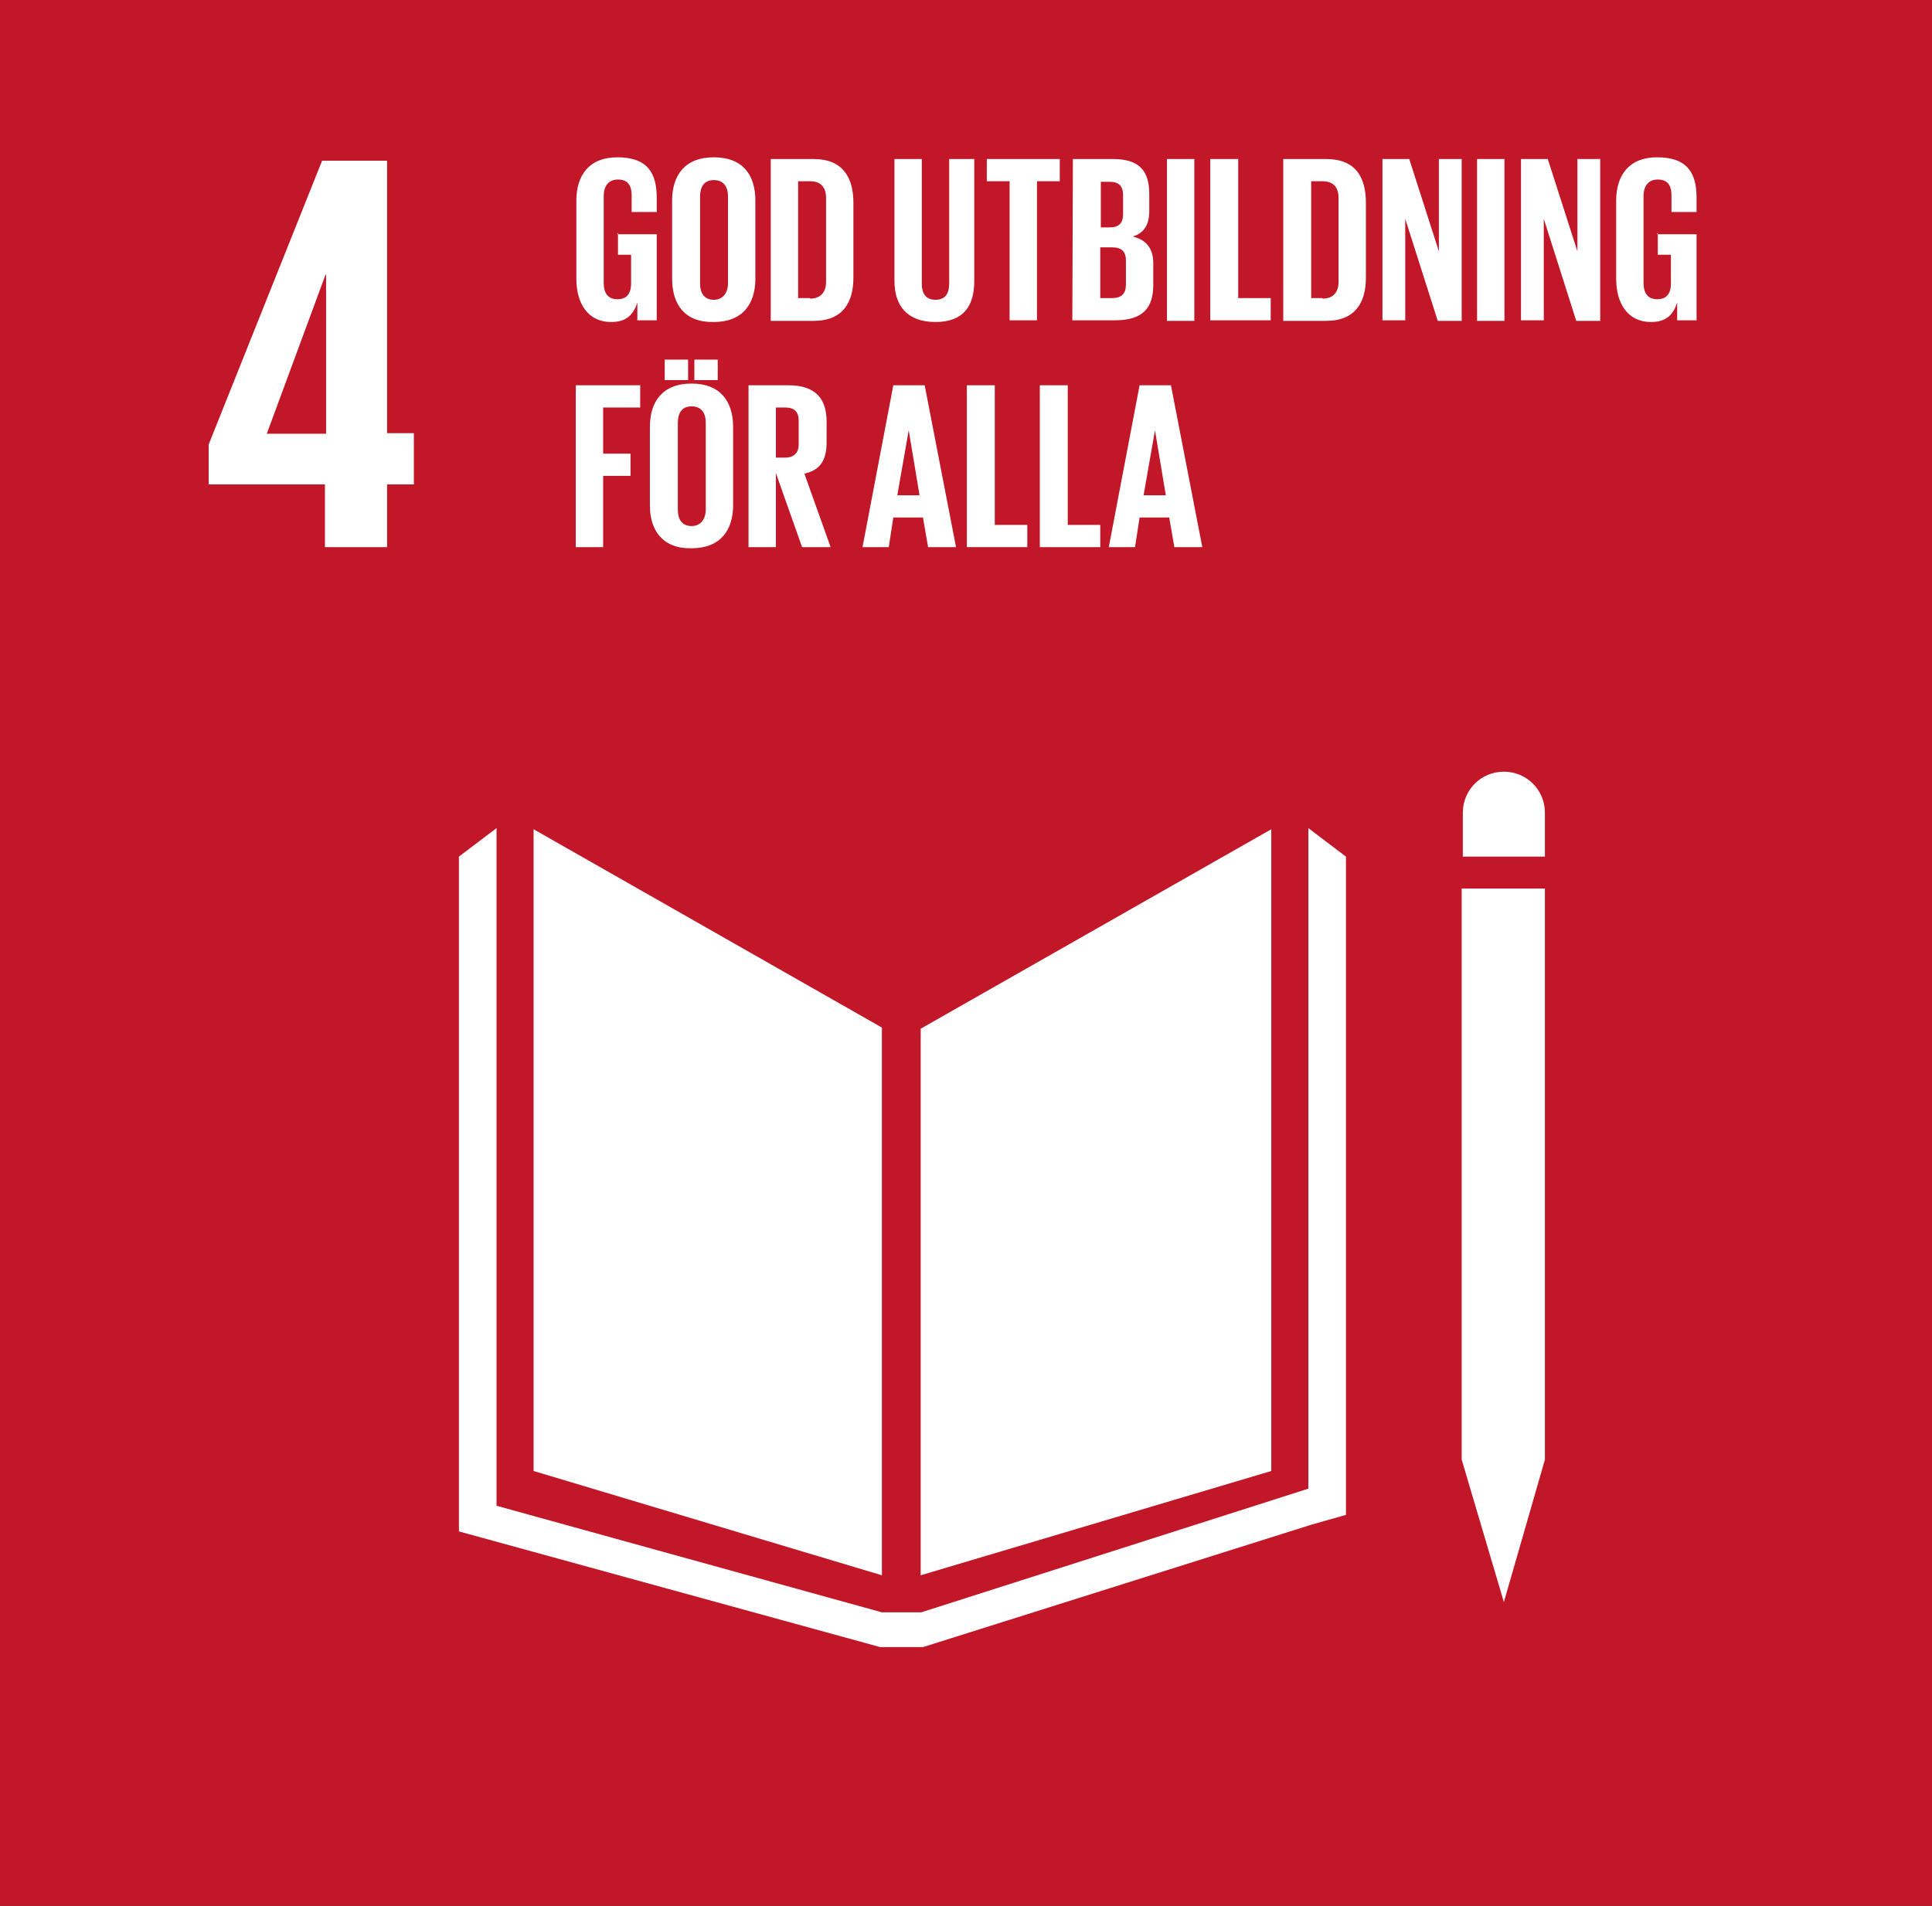
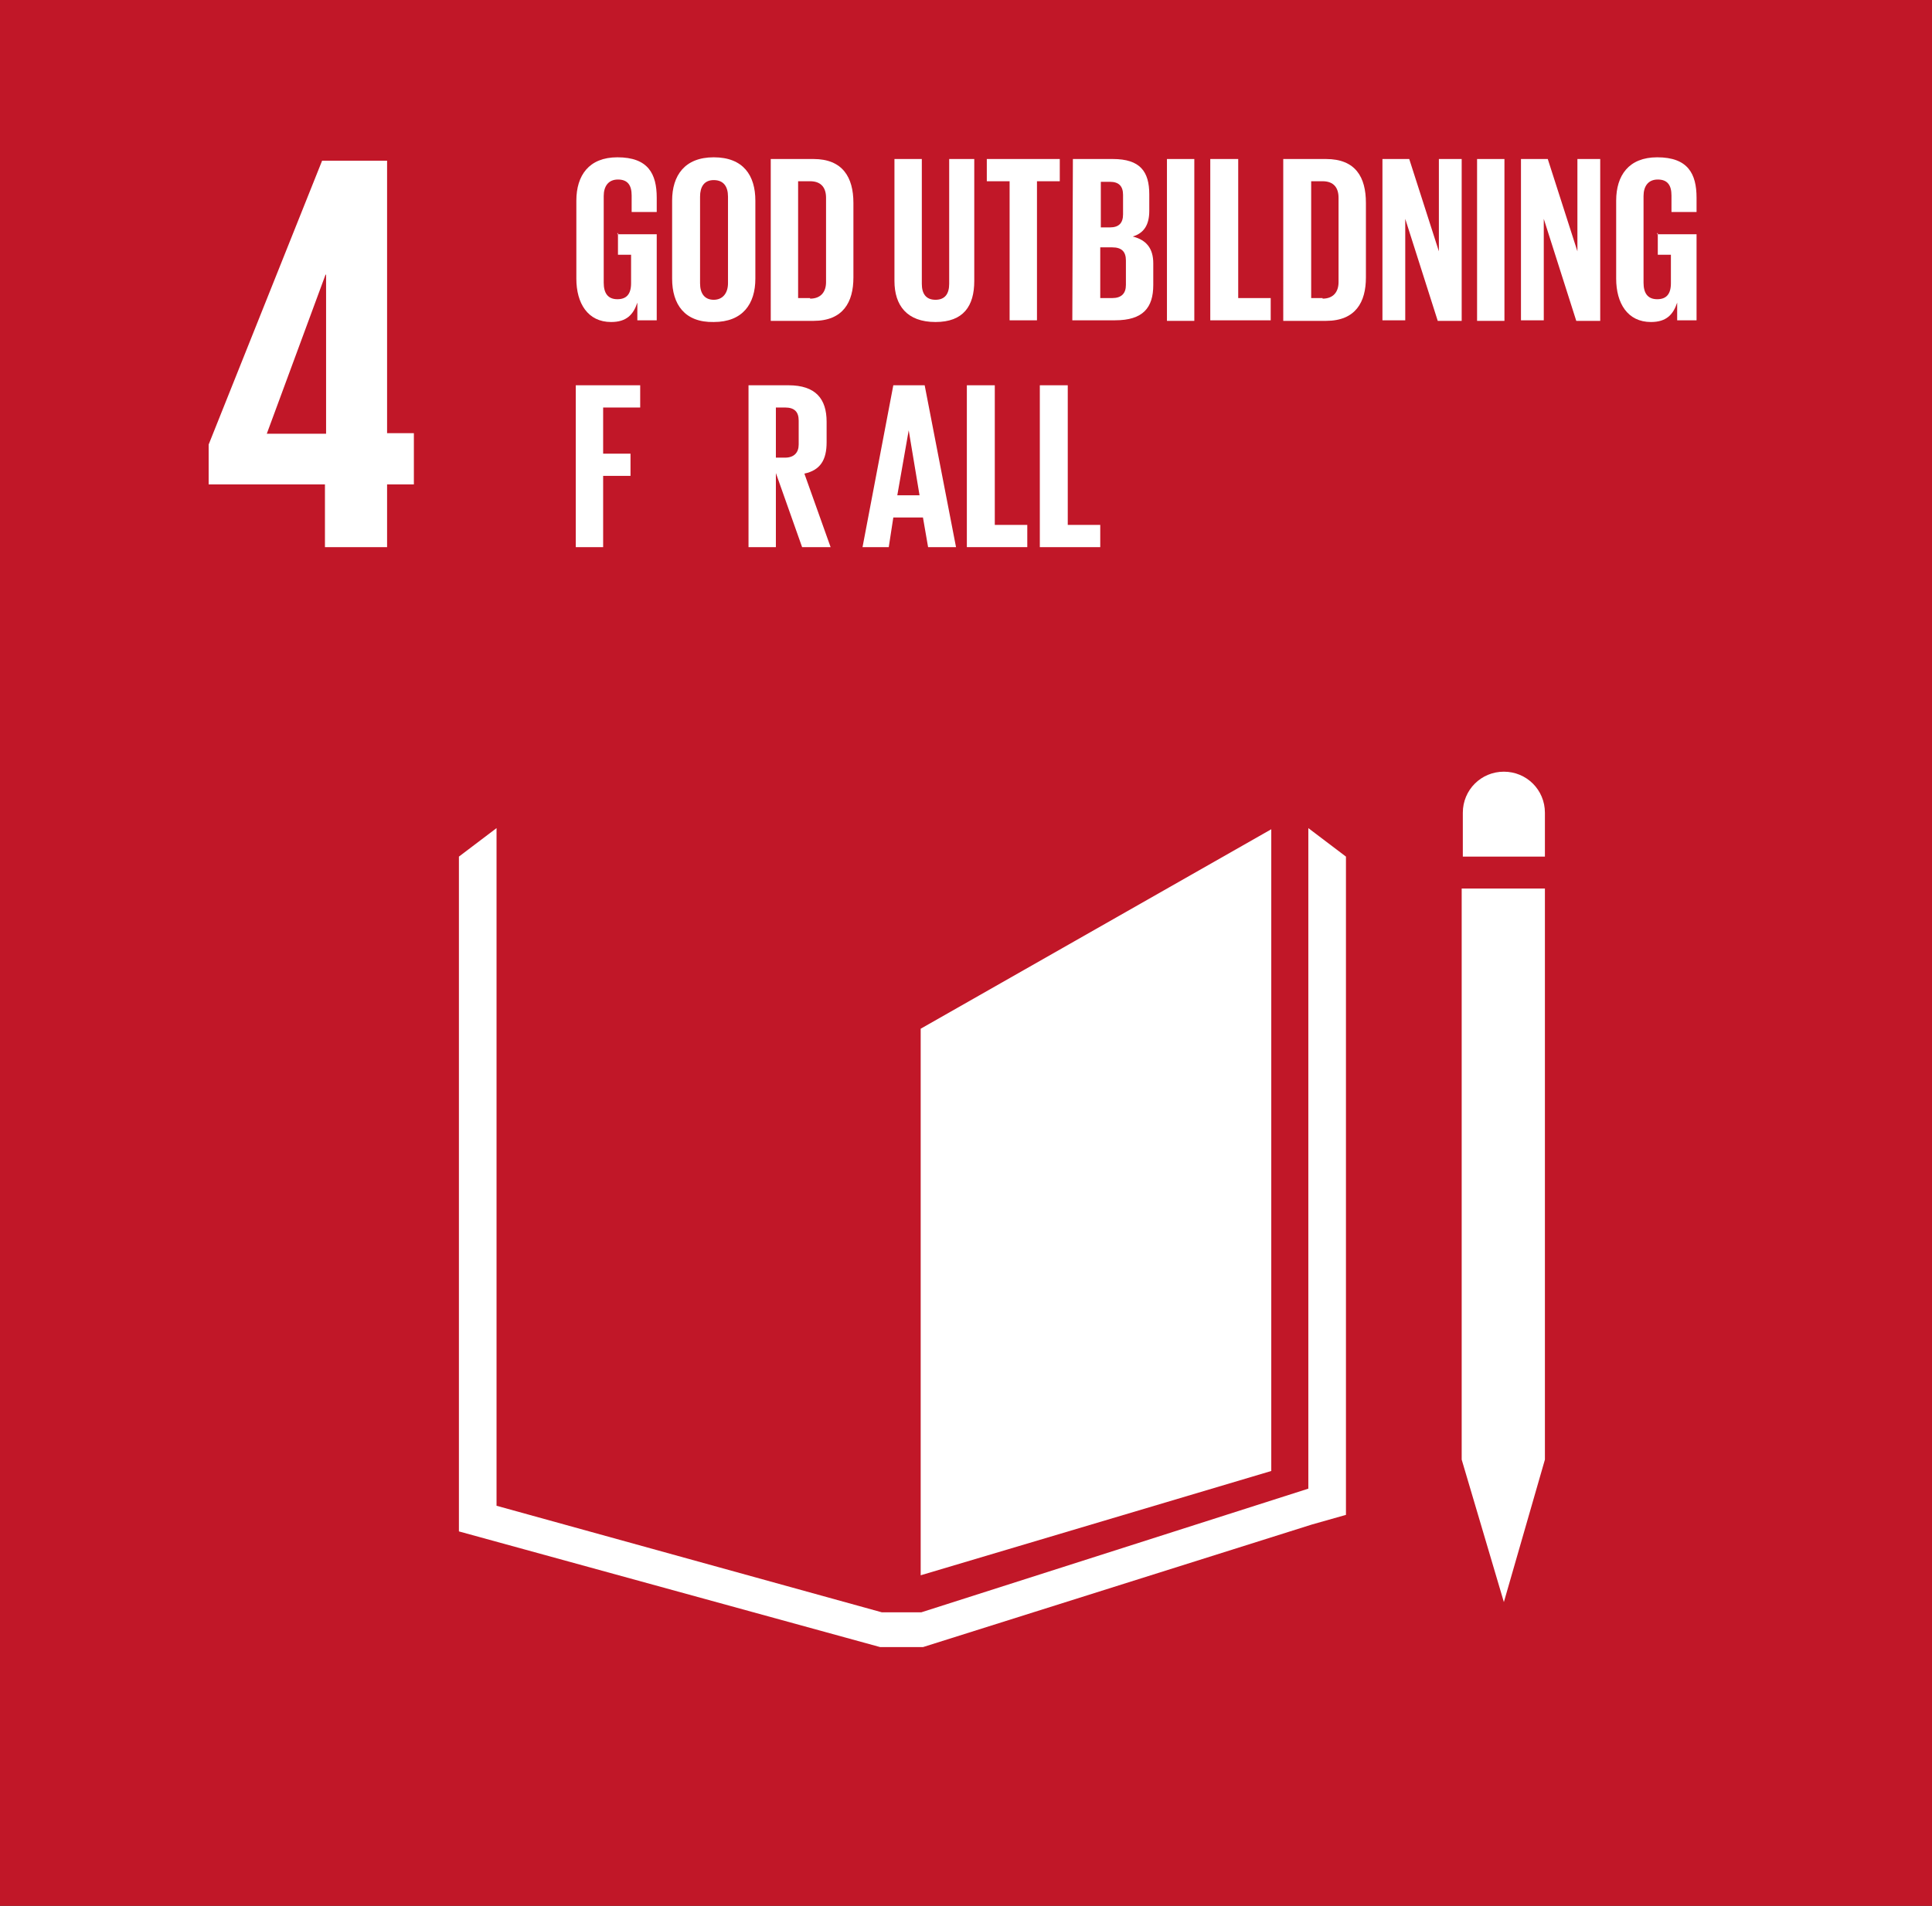
<svg xmlns="http://www.w3.org/2000/svg" version="1.1" id="Lager_1" x="0px" y="0px" viewBox="0 0 338.9 334.4" style="enable-background:new 0 0 338.9 334.4;" xml:space="preserve">
  <rect x="0" y="0" width="338.9" height="334.4" fill="#333333" stroke="none" />
  <style type="text/css">
	.st0{fill:#FFFFFF;}
	.st1{fill:none;stroke:#FFFFFF;stroke-width:1.307;stroke-linecap:round;stroke-miterlimit:10;}
	.st2{fill:#00A03B;}
	.st3{fill:#C11728;}
</style>
  <g>
    <polygon class="st0" points="29.6,52 29.7,52 29.7,102.5 41.3,102.5 41.3,36.6 32,36.6 21.4,48.5 21.4,60.1 21.6,60.1  " />
    <g>
      <path class="st0" d="M243.8,165.1c0-5,4.2-9.1,9.4-9.1c5.2,0,9.4,4.1,9.4,9.1c0,5-4.2,9.1-9.4,9.1    C248.1,174.2,243.8,170.1,243.8,165.1" />
      <path class="st0" d="M264.2,177.6c6.4,0.6,11.4,5.7,11.4,12v3v1.3v20.8c0,1.9-1.6,3.5-3.7,3.5c-2.1,0-3.7-1.5-3.7-3.5v-21.5    c0-0.8-0.2-1.9-1.8-1.9c-1,0-1.3,1.1-1.4,1.8v64.6c0,2.8-2.3,5.1-5.3,5.1c-2.9,0-5.3-2.3-5.3-5.1v-37.2c0-0.4-0.1-1.4-1.5-1.4l0,0    c-1.4,0-1.5,1.1-1.5,1.4v37.2c0,2.8-2.3,5.1-5.3,5.1c-2.9,0-5.3-2.3-5.3-5.1v-64.6c0-0.7-0.2-1.8-1.3-1.8c-1.5,0-1.7,1.1-1.7,1.9    v21.5c0,1.9-1.6,3.5-3.7,3.5c-2.1,0-3.7-1.5-3.7-3.5V194v-1.3v-3c0-6.3,5-11.5,11.4-12c0.2,0,0.5-0.1,0.7-0.1H253h10.2    C263.8,177.6,264,177.6,264.2,177.6" />
    </g>
    <g>
      <path class="st0" d="M187.9,169.9c0-4.7-4-8.6-8.9-8.6s-8.9,3.9-8.9,8.6s4,8.6,8.9,8.6C184,178.4,187.9,174.6,187.9,169.9" />
      <path class="st0" d="M161,189.3l-7.5,23.2c0,0-1.4,4.3,2.4,5.3c3.8,1.1,4.8-3.1,4.8-3.1l6-19.3c0,0,0.3-1.4,1.5-1.2    c1.1,0.3,0.7,1.9,0.7,1.9l-10.4,36.3h9.6v26c0,2.4,2.1,4.4,4.7,4.4c2.5,0,4.6-2,4.6-4.4v-26h1.4h1.3v26c0,2.4,2.1,4.4,4.6,4.4    s4.7-2,4.7-4.4v-26h9.6l-10.4-36.3c0,0-0.5-1.5,0.7-1.9c1.1-0.3,1.5,1.2,1.5,1.2l6,19.3c0,0,1.1,4.2,4.8,3.1    c3.8-1.1,2.4-5.3,2.4-5.3l-7.5-23.2c0,0-2.6-6.7-8.5-6.7h-9.4h-9.4C163.8,182.6,161,189.3,161,189.3" />
    </g>
    <g>
      <path class="st0" d="M134.5,169.9c0-4.7-4-8.6-8.9-8.6s-8.9,3.9-8.9,8.6s4,8.6,8.9,8.6C130.6,178.4,134.5,174.6,134.5,169.9" />
      <path class="st0" d="M107.7,189.3l-7.5,23.2c0,0-1.4,4.3,2.4,5.3c3.8,1.1,4.8-3.1,4.8-3.1l6-19.3c0,0,0.3-1.4,1.5-1.2    c1.1,0.3,0.7,1.9,0.7,1.9l-10.4,36.3h9.6v26c0,2.4,2.1,4.4,4.7,4.4c2.5,0,4.6-2,4.6-4.4v-26h1.4h1.3v26c0,2.4,2.1,4.4,4.6,4.4    s4.6-2,4.6-4.4v-26h9.6l-10.4-36.3c0,0-0.5-1.5,0.7-1.9c1.1-0.3,1.5,1.2,1.5,1.2l6,19.3c0,0,1.1,4.2,4.8,3.1    c3.8-1.1,2.4-5.3,2.4-5.3l-7.5-23.2c0,0-2.6-6.7-8.5-6.7h-9.4h-9.4C110.3,182.6,107.7,189.3,107.7,189.3" />
    </g>
    <g>
      <path class="st0" d="M217.8,217.8c4.1,0,7.5-3.2,7.5-7.2s-3.3-7.2-7.5-7.2c-4.1,0-7.5,3.2-7.5,7.2    C210.5,214.6,213.8,217.8,217.8,217.8" />
-       <path class="st0" d="M200,240c-0.3,0.9-0.7,2.7,1,3.4c2.1,0.9,3.2-1,3.2-1l4-12.4c0,0,0.7-0.9,0.7,0v29.2l0,0c0,2,1.7,3.6,3.8,3.6    c2.1,0,3.8-1.7,3.8-3.6v-11.5c0,0-0.2-1.7,1.1-1.7s1.1,1.7,1.1,1.7v11.5c0,2,1.7,3.6,3.8,3.6s3.8-1.7,3.8-3.6v-29.2    c0-0.9,0.5-0.2,0.5-0.2l3.2,8.5c0,0,1.4,3.8,1.8,4c1.4,0.6,3.1-0.1,3.7-1.4c0.3-0.9,0.2-1.9-0.3-2.7l0,0    c-0.1-0.2-4.7-11.2-5.3-12.7c-1.7-4.7-4.7-4.6-7.7-4.7c-3-0.1-4.7,0-4.7,0s-1.8-0.1-5.7,0c-3.9,0.1-5,2-9.3,12.6    C202.1,234.8,200,239.7,200,240L200,240z" />
    </g>
    <g>
      <g>
        <path class="st0" d="M55.1,165.1c0-5-4.2-9.1-9.4-9.1s-9.4,4.1-9.4,9.1c0,5,4.2,9.1,9.4,9.1S55.1,170.1,55.1,165.1" />
        <path class="st0" d="M34.6,177.6c-6.4,0.6-11.4,5.7-11.4,12v3v1.3v20.8c0,1.9,1.6,3.5,3.7,3.5s3.7-1.5,3.7-3.5v-21.5     c0-0.8,0.2-1.9,1.8-1.9c1,0,1.3,1.1,1.4,1.8v64.6c0,2.8,2.3,5.1,5.3,5.1c2.9,0,5.3-2.3,5.3-5.1v-37.2c0-0.4,0.1-1.4,1.5-1.4l0,0     c1.4,0,1.5,1.1,1.5,1.4v37.2c0,2.8,2.3,5.1,5.3,5.1c2.9,0,5.3-2.3,5.3-5.1v-64.6c0-0.7,0.2-1.8,1.4-1.8c1.5,0,1.7,1.1,1.7,1.9     v21.5c0,1.9,1.6,3.5,3.7,3.5c2.1,0,3.7-1.5,3.7-3.5V194v-1.3v-3c0-6.3-5-11.5-11.4-12c-0.2,0-0.5-0.1-0.7-0.1H46H35.8     C35.1,177.6,34.9,177.6,34.6,177.6" />
      </g>
      <line class="st1" x1="26.4" y1="218.5" x2="18.1" y2="261.1" />
    </g>
    <g>
      <path class="st0" d="M72.5,214.2c-0.5-0.8-1.4-1.2-2.3-1.2c-1.5,0-2.8,1.2-2.8,2.5c0,0.4,0.2,1.1,0.2,1.1l7.5,13    c0,0,0.5,0.9,0.5,1.8v27.9l0,0c0,2,1.6,3.5,3.7,3.5c2.1,0,3.7-1.5,3.7-3.5v-11c0,0-0.2-1.5,1.1-1.5c1.3,0,1.1,1.5,1.1,1.5v11    c0,2,1.6,3.5,3.7,3.5c2.1,0,3.7-1.5,3.7-3.5v-27.9c0-0.8,0.5-1.8,0.5-1.8l6.9-12c0,0,0.8-1.8,0.8-2.1c0-1.4-1.3-2.5-2.8-2.5    c-1,0-1.8,0.4-2.3,1.2l0,0c-0.2,0.2-3.7,6.1-4.8,7.2c-1.3,1.2-2.3,1-2.3,1h-4.5h-4.5c0,0-1,0.1-2.3-1    C76.2,220.3,72.7,214.3,72.5,214.2L72.5,214.2z" />
      <path class="st0" d="M84.1,217.8c4.1,0,7.5-3.2,7.5-7.2s-3.3-7.2-7.5-7.2c-4.1,0-7.5,3.2-7.5,7.2    C76.6,214.6,79.9,217.8,84.1,217.8" />
      <polygon class="st0" points="84.1,227.9 92.4,233.7 96.5,247.9 84.1,247.9 71.7,247.9 75.7,233.7   " />
    </g>
    <g>
      <path class="st0" d="M80.6,36.1h4.8v27.6h-4.8V36.1z" />
      <path class="st0" d="M92.3,46.4v17.3h-4V36.1H93l5.2,15.8V36.1h4v27.6h-4.2L92.3,46.4z" />
      <path class="st0" d="M112.2,49h6.9v14.7h-3.4v-3c-0.7,2.1-1.9,3.3-4.6,3.3c-4.1,0-6.1-3.2-6.1-7.4V43.3c0-4.3,2.2-7.4,7.2-7.4    c5.3,0,6.9,2.9,6.9,7v2.4h-4.4v-2.9c0-1.7-0.7-2.7-2.4-2.7c-1.7,0-2.5,1.2-2.5,2.9v14.8c0,1.7,0.7,2.9,2.4,2.9    c1.6,0,2.4-0.9,2.4-2.7v-4.9h-2.3V49H112.2z" />
      <path class="st0" d="M121.8,36.1h11.5v3.8h-6.7v7.8h4.8v3.8h-4.8v8.4h6.7v3.8h-11.5V36.1z" />
      <path class="st0" d="M139.9,46.4v17.3h-4V36.1h4.7l5.2,15.8V36.1h4v27.6h-4.2L139.9,46.4z" />
      <path class="st0" d="M80.6,74.8h11.2v3.8h-6.4v7.8h4.8v3.8h-4.8v12.2h-4.8V74.8z" />
      <path class="st0" d="M91.6,102.4L97,74.8h5.5l5.5,27.6h-4.9l-0.9-5.1H97l-0.8,5.1H91.6z M97.6,93.7h3.9l-1.9-11l0,0L97.6,93.7z" />
-       <path class="st0" d="M107.2,74.8h12.8v3.8h-4v23.7h-4.8V78.5h-4V74.8z" />
      <path class="st0" d="M121.8,74.8h12.8v3.8h-4v23.7h-4.8V78.5h-4V74.8z" />
      <path class="st0" d="M136.8,74.8h4.8v27.6h-4.8V74.8z" />
      <path class="st0" d="M151.6,87.6h6.9v14.7h-3.4v-3c-0.7,2.1-1.9,3.3-4.6,3.3c-4.1,0-6.1-3.2-6.1-7.4V81.8c0-4.3,2.2-7.4,7.2-7.4    c5.3,0,6.9,2.9,6.9,7v2.4h-4.4v-2.8c0-1.7-0.7-2.7-2.4-2.7s-2.5,1.2-2.5,2.9v14.8c0,1.7,0.7,2.9,2.4,2.9c1.6,0,2.4-0.9,2.4-2.7    v-4.9h-2.3v-3.9H151.6z" />
      <path class="st0" d="M175.6,82.2V95c0,4.2-1.8,7.4-7,7.4h-7.5V74.8h7.5C173.9,74.8,175.6,77.9,175.6,82.2z M168,98.5    c1.9,0,2.8-1.1,2.8-2.8V81.3c0-1.7-0.8-2.8-2.8-2.8H166v20L168,98.5z" />
      <path class="st0" d="M178.3,95.2V81.8c0-4.3,2.2-7.4,7.2-7.4c5.2,0,7.3,3.1,7.3,7.4v13.4c0,4.3-2.2,7.4-7.3,7.4    C180.5,102.7,178.3,99.5,178.3,95.2z M188.1,96V81.2c0-1.7-0.8-2.9-2.5-2.9s-2.4,1.2-2.4,2.9V96c0,1.7,0.8,2.9,2.4,2.9    C187.4,98.9,188.1,97.6,188.1,96z" />
      <path class="st0" d="M209,84.5h-0.1l-3.2,17.9h-2.3l-3.6-17.9h-0.1v17.9h-4V74.8h5.6l3.1,15.6l0,0l2.8-15.6h6.1v27.6h-4.4V84.5    H209z" />
    </g>
    <rect x="0.1" y="5.5" class="st2" width="338.8" height="328.8" />
    <path class="st0" d="M36.4,100.8c11.7,0,16.7-6,16.7-15.2v-9.8c0-6.1-2.8-10.1-8.5-11.3c4.8-1.4,7.9-5.2,7.9-10.8v-5.9   c0-9.4-4.7-15.2-15.3-15.2c-11.9,0-16.1,6.8-16.1,16.7v5.9h10.6v-6.7c0-4.1,1.4-6.5,4.9-6.5c3.7,0,4.9,2.3,4.9,6V55   c0,3.5-2.4,5.4-6.2,5.4h-4.4V69h4.8c4,0,5.6,1.9,5.6,5.4v11c0,3.5-1.6,6-5.2,6c-3.9,0-5.4-2.5-5.4-6.5v-9.5H20.4v8.7   C20.5,94.3,24.7,100.8,36.4,100.8" />
    <path class="st0" d="M272.6,212.2c0-9.3-6.2-16.9-15.5-16.9c-4.7,0-10.3,5-13.3,8c-3.1-3.1-8.3-8-13-8c-9.3,0-15.8,7.5-15.8,16.9   c0,4.6,1.8,8.8,4.9,11.9l0,0l23.9,23.2l23.9-23.2l0,0C270.7,221,272.6,216.8,272.6,212.2z" />
    <g>
      <path class="st0" d="M170.9,285.2c-0.1,0-0.1,0-0.2,0c-1.8-0.1-3.3-1.4-3.7-3.2l-12.2-68.6l-18.4,33c-0.8,1.4-2.5,2.2-4.1,2    c-1.7-0.3-3-1.5-3.2-3.2l-7.8-52.9l-14.2,31.1c-0.6,1.3-2.1,2.2-3.6,2.2H48.1c-2.2,0-3.9-1.7-3.9-3.8c0-2.1,1.7-3.8,3.9-3.8h52.9    l18.8-41c0.7-1.5,2.4-2.4,4.1-2.2c1.7,0.2,3.1,1.5,3.3,3.2l8,54.6l18.1-32.6c0.8-1.4,2.4-2.2,4.1-2c1.6,0.2,3,1.5,3.2,3.1    l11.2,63.5l40.9-132c0.5-1.5,1.8-2.5,3.4-2.7c1.6-0.1,3.1,0.8,3.8,2.1l21.6,43.3c0.9,1.9,0.1,4.2-1.8,5.1s-4.2,0.1-5.3-1.8    l-17.2-34.6l-42.9,138.2C174.1,284.1,172.6,285.2,170.9,285.2z" />
    </g>
    <g>
      <path class="st0" d="M91.8,45.9h6.9v14.9h-3.4v-3.1c-0.7,2.1-1.9,3.4-4.6,3.4c-4.1,0-6.1-3.2-6.1-7.5V40.2c0-4.3,2.2-7.5,7.2-7.5    c5.4,0,6.9,2.9,6.9,7v2.4h-4.4v-2.9c0-1.8-0.7-2.8-2.4-2.8s-2.5,1.2-2.5,2.9v14.9c0,1.7,0.7,2.9,2.4,2.9c1.6,0,2.4-0.9,2.4-2.7v-5    h-2.3v-3.5H91.8z" />
      <path class="st0" d="M101.4,53.7V40.2c0-4.3,2.2-7.5,7.3-7.5c5.2,0,7.3,3.2,7.3,7.5v13.5c0,4.3-2.2,7.5-7.3,7.5    C103.6,61.2,101.4,58,101.4,53.7z M111.1,54.3V39.4c0-1.7-0.8-2.9-2.5-2.9c-1.7,0-2.4,1.2-2.4,2.9v14.9c0,1.7,0.8,2.9,2.4,2.9    C110.3,57.2,111.1,56.1,111.1,54.3z" />
      <path class="st0" d="M133.2,40.4v12.9c0,4.3-1.8,7.5-7,7.5h-7.5V32.9h7.5C131.3,32.9,133.2,36.1,133.2,40.4z M125.6,57    c1.9,0,2.8-1.1,2.8-2.9V39.5c0-1.7-0.8-2.8-2.8-2.8h-2.1V57H125.6z" />
      <path class="st0" d="M149.9,48.5h-4.7v12.3h-4.8V32.9h4.8v11.8h4.7V32.9h4.8v27.8h-4.8V48.5z" />
      <path class="st0" d="M156.7,60.9l5.4-27.8h5.5l5.5,27.8h-4.9l-0.9-5.1h-5.2l-0.8,5.1H156.7z M160.2,28.4h4.1v3.5h-4.1V28.4z     M162.7,52h3.9l-1.9-11.2l0,0L162.7,52z M165.4,28.4h4.1v3.5h-4.1V28.4z" />
      <path class="st0" d="M175.1,32.9h4.8V57h5.7v3.9h-10.6V32.9z" />
      <path class="st0" d="M187.4,54.8V51h4.5v3.9c0,1.5,0.7,2.4,2.4,2.4c1.5,0,2.2-1,2.2-2.4v-1.1c0-1.7-0.7-2.5-2.2-4l-2.9-2.8    c-2.8-2.7-4-4.2-4-7.4v-1c0-3.4,2.1-6.1,6.8-6.1c4.8,0,6.8,2.3,6.8,6.3v2.2h-4.4v-2.4c0-1.7-0.8-2.4-2.3-2.4    c-1.4,0-2.3,0.8-2.3,2.3v0.6c0,1.5,0.9,2.4,2.3,3.8l3.1,3c2.6,2.5,3.9,4.2,3.9,7.3v1.3c0,3.9-2.1,6.5-7,6.5    C189.4,61.2,187.4,58.5,187.4,54.8z" />
      <path class="st0" d="M202.7,60.9l5.4-27.8h5.5l5.5,27.8h-4.9l-0.9-5.1h-5.2l-0.8,5.1H202.7z M208.6,52h3.9l-1.9-11.2l0,0L208.6,52    z" />
      <path class="st0" d="M225.5,53.7V40.2c0-4.3,2.2-7.5,7.3-7.5s7.3,3.2,7.3,7.5v13.5c0,4.3-2.2,7.5-7.3,7.5S225.5,58,225.5,53.7z     M235.2,54.3V39.4c0-1.7-0.8-2.9-2.5-2.9s-2.4,1.2-2.4,2.9v14.9c0,1.7,0.8,2.9,2.4,2.9C234.4,57.2,235.2,56.1,235.2,54.3z" />
      <path class="st0" d="M242.8,53.7V40.2c0-4.3,2.1-7.5,7.2-7.5c5.4,0,6.8,2.9,6.8,7V43h-4.4v-3.6c0-1.8-0.6-2.8-2.3-2.8    c-1.7,0-2.4,1.2-2.4,2.9v14.9c0,1.7,0.7,2.9,2.4,2.9c1.7,0,2.3-1.1,2.3-2.8v-5.2h4.4v4.9c0,4-1.7,7-6.8,7    C244.9,61.2,242.8,58,242.8,53.7z" />
      <path class="st0" d="M269,48.5h-4.7v12.3h-4.8V32.9h4.8v11.8h4.7V32.9h4.8v27.8H269V48.5z" />
      <path class="st0" d="M99.9,72l-5.4,27.8h-5.3L83.7,72h4.9L92,91.5l0,0L95.4,72H99.9z" />
      <path class="st0" d="M98.6,99.9L104,72h5.5l5.5,27.8h-4.9l-0.9-5.1H104l-0.8,5.1H98.6z M102.2,67.5h4.1V71h-4.1V67.5z M104.7,91    h3.9l-1.9-11.2l0,0L104.7,91z M107.4,67.5h4.1V71h-4.1V67.5z" />
-       <path class="st0" d="M117,72h4.8v24.1h5.7v3.8H117V72z" />
+       <path class="st0" d="M117,72h4.8v24.1h5.7v3.8H117z" />
      <path class="st0" d="M129.8,72h7c4.8,0,6.4,2.2,6.4,6.1V81c0,2.3-0.9,3.9-2.9,4.4c2.4,0.6,3.6,2.1,3.6,4.6v3.8    c0,4-1.8,6.1-6.7,6.1h-7.5L129.8,72L129.8,72z M134.6,83.7h1.7c1.6,0,2.3-0.8,2.3-2.2v-3.4c0-1.5-0.7-2.2-2.3-2.2h-1.6v7.8H134.6z     M134.6,87.4v8.7h2.1c1.6,0,2.4-0.8,2.4-2.2v-4.2c0-1.4-0.7-2.2-2.4-2.2h-2.1V87.4z" />
      <path class="st0" d="M146.3,72h11.5v3.9h-6.7v8h4.8v3.8h-4.8v8.5h6.7v3.8h-11.5V72z" />
      <path class="st0" d="M160.5,72h11.4v3.9h-6.5v8h4.8v3.8h-4.8v12.3h-4.8L160.5,72L160.5,72z" />
      <path class="st0" d="M173.9,72h4.8v27.8h-4.8V72z" />
      <path class="st0" d="M185.6,82.4v17.5h-4V72h4.7l5.2,16V72h4v27.8h-4.2L185.6,82.4z" />
      <path class="st0" d="M202.3,82.4v17.5h-4V72h4.7l5.2,16V72h4v27.8h-4.2L202.3,82.4z" />
      <path class="st0" d="M214.1,99.9l5.4-27.8h5.5l5.5,27.8h-4.9l-0.9-5.1h-5.2l-0.8,5.1H214.1z M220.2,91h3.9l-1.9-11.2l0,0L220.2,91    z" />
      <path class="st0" d="M236.6,82.4v17.5h-4V72h4.7l5.2,16V72h4v27.8h-4.2L236.6,82.4z" />
      <path class="st0" d="M263.7,79.5v12.9c0,4.3-1.8,7.5-7,7.5h-7.5V72h7.5C261.8,72,263.7,75.2,263.7,79.5z M256.1,96.1    c1.9,0,2.8-1.1,2.8-2.9V78.6c0-1.7-0.8-2.8-2.8-2.8H254v20.2L256.1,96.1z" />
      <path class="st0" d="M266.4,72h11.5v3.9h-6.7v8h4.8v3.8h-4.8v8.5h6.7v3.8h-11.5V72z" />
    </g>
    <rect class="st3" width="338.9" height="334.4" />
    <path class="st0" d="M57,96h10.9v-11h4.7V76h-4.7V28.2H56.5L36.6,78v7H57L57,96L57,96z M46.8,76.1l10.3-27.9h0.1v27.9H46.8z" />
-     <polygon class="st0" points="154.7,180.3 93.6,145.5 93.6,258.1 154.7,276.4  " />
    <polygon class="st0" points="161.5,180.5 161.5,276.4 223,258.1 223,145.5  " />
    <path class="st0" d="M271,142.6c0-4-3.2-7.2-7.2-7.2c-4,0-7.2,3.2-7.2,7.2v7.7H271L271,142.6L271,142.6z" />
    <polygon class="st0" points="258.3,256.1 256.4,256.1 263.8,281.1 271,256.1 269.2,256.1 271,256.1 271,155.9 269.2,155.9    267.3,155.9 265.5,155.9 261.8,155.9 260.1,155.9 258.3,155.9 256.4,155.9 256.4,256.1  " />
    <polygon class="st0" points="236.1,150.3 229.5,145.3 229.5,261.2 161.6,282.9 158.5,282.9 157.8,282.9 154.7,282.9 87.1,264.2    87.1,145.3 80.5,150.3 80.5,268.7 154.4,289 157.8,289 158.5,289 161.9,289 230.1,267.5 236.1,265.8  " />
    <g>
      <path class="st0" d="M108.3,41.1h6.9v15.1h-3.4v-3.1c-0.7,2.1-1.9,3.4-4.6,3.4c-4.1,0-6.1-3.3-6.1-7.6V35.2c0-4.4,2.2-7.6,7.2-7.6    c5.4,0,6.9,2.9,6.9,7.1v2.5h-4.4v-2.9c0-1.8-0.7-2.8-2.4-2.8s-2.5,1.2-2.5,2.9v15.2c0,1.8,0.7,2.9,2.4,2.9c1.6,0,2.4-0.9,2.4-2.8    v-5h-2.3v-3.8H108.3z" />
      <path class="st0" d="M117.9,48.9V35.2c0-4.4,2.2-7.6,7.3-7.6c5.2,0,7.3,3.2,7.3,7.6v13.7c0,4.4-2.2,7.6-7.3,7.6    C120.1,56.6,117.9,53.4,117.9,48.9z M127.7,49.7V34.5c0-1.8-0.8-2.9-2.5-2.9c-1.7,0-2.4,1.2-2.4,2.9v15.2c0,1.8,0.8,2.9,2.4,2.9    C126.8,52.6,127.7,51.4,127.7,49.7z" />
      <path class="st0" d="M149.7,35.6v13.1c0,4.3-1.8,7.6-7,7.6h-7.5V27.9h7.5C147.8,27.9,149.7,31.1,149.7,35.6z M142.1,52.4    c1.9,0,2.8-1.2,2.8-2.9V34.7c0-1.7-0.8-2.9-2.8-2.9H140v20.5H142.1z" />
      <path class="st0" d="M170.9,27.9v21.4c0,4.4-1.9,7.2-6.8,7.2c-5,0-7.2-2.9-7.2-7.2V27.9h4.8v21.9c0,1.7,0.7,2.8,2.4,2.8    s2.4-1.1,2.4-2.8V27.9H170.9z" />
      <path class="st0" d="M173.1,27.9h12.8v3.9h-4v24.4h-4.8V31.8h-4V27.9z" />
      <path class="st0" d="M188.2,27.9h7c4.8,0,6.4,2.2,6.4,6.2V37c0,2.4-0.9,3.9-2.9,4.5c2.4,0.6,3.6,2.1,3.6,4.7V50    c0,4-1.8,6.2-6.7,6.2h-7.5L188.2,27.9L188.2,27.9z M193,39.9h1.7c1.6,0,2.3-0.8,2.3-2.3v-3.4c0-1.5-0.7-2.3-2.3-2.3h-1.6v8.1H193z     M193,43.5v8.8h2.1c1.6,0,2.4-0.8,2.4-2.3v-4.3c0-1.5-0.7-2.3-2.4-2.3H193V43.5z" />
      <path class="st0" d="M204.7,27.9h4.8v28.4h-4.8V27.9z" />
      <path class="st0" d="M212.4,27.9h4.8v24.4h5.7v3.9h-10.6V27.9z" />
      <path class="st0" d="M239.6,35.6v13.1c0,4.3-1.8,7.6-7,7.6h-7.5V27.9h7.5C237.8,27.9,239.6,31.1,239.6,35.6z M232,52.4    c1.9,0,2.8-1.2,2.8-2.9V34.7c0-1.7-0.8-2.9-2.8-2.9H230v20.5H232z" />
      <path class="st0" d="M246.5,38.4v17.8h-4V27.9h4.7l5.2,16.2V27.9h4v28.4h-4.2L246.5,38.4z" />
      <path class="st0" d="M259.1,27.9h4.8v28.4h-4.8V27.9z" />
      <path class="st0" d="M270.8,38.4v17.8h-4V27.9h4.7l5.2,16.2V27.9h4v28.4h-4.2L270.8,38.4z" />
      <path class="st0" d="M290.7,41.1h6.9v15.1h-3.4v-3.1c-0.7,2.1-1.9,3.4-4.6,3.4c-4.1,0-6.1-3.3-6.1-7.6V35.2c0-4.4,2.2-7.6,7.2-7.6    c5.4,0,6.9,2.9,6.9,7.1v2.5h-4.4v-2.9c0-1.8-0.7-2.8-2.4-2.8s-2.5,1.2-2.5,2.9v15.2c0,1.8,0.7,2.9,2.4,2.9c1.6,0,2.4-0.9,2.4-2.8    v-5h-2.3v-3.8H290.7z" />
      <path class="st0" d="M100.9,67.6h11.4v3.9h-6.5v8.1h4.8v3.9h-4.8v12.5h-4.8V67.6z" />
-       <path class="st0" d="M114,88.7V74.9c0-4.4,2.2-7.6,7.3-7.6s7.3,3.2,7.3,7.6v13.7c0,4.4-2.2,7.6-7.3,7.6    C116.2,96.3,114,93,114,88.7z M116.6,63.1h4.1v3.6h-4.1V63.1z M123.8,89.4V74.2c0-1.8-0.8-2.9-2.5-2.9c-1.7,0-2.4,1.2-2.4,2.9    v15.2c0,1.8,0.8,2.9,2.4,2.9C122.9,92.3,123.8,91.1,123.8,89.4z M121.8,63.1h4.1v3.6h-4.1V63.1z" />
      <path class="st0" d="M136.1,83v13h-4.8V67.6h7c4.8,0,6.7,2.4,6.7,6.4v3.6c0,3.1-1.1,4.9-3.9,5.5l4.6,12.9h-5L136.1,83z     M136.1,71.5v8.8h1.6c1.6,0,2.4-0.9,2.4-2.3v-4.2c0-1.5-0.7-2.3-2.4-2.3H136.1z" />
      <path class="st0" d="M151.3,96l5.4-28.4h5.5l5.5,28.4h-4.9l-0.9-5.2h-5.2l-0.8,5.2H151.3z M157.4,86.9h3.9l-1.9-11.4l0,0    L157.4,86.9z" />
      <path class="st0" d="M169.7,67.6h4.8v24.5h5.7V96h-10.6V67.6z" />
      <path class="st0" d="M182.5,67.6h4.8v24.5h5.7V96h-10.6V67.6z" />
-       <path class="st0" d="M194.5,96l5.4-28.4h5.5l5.5,28.4H206l-0.9-5.2h-5.2l-0.8,5.2H194.5z M200.6,86.9h3.9l-1.9-11.4l0,0    L200.6,86.9z" />
    </g>
  </g>
</svg>